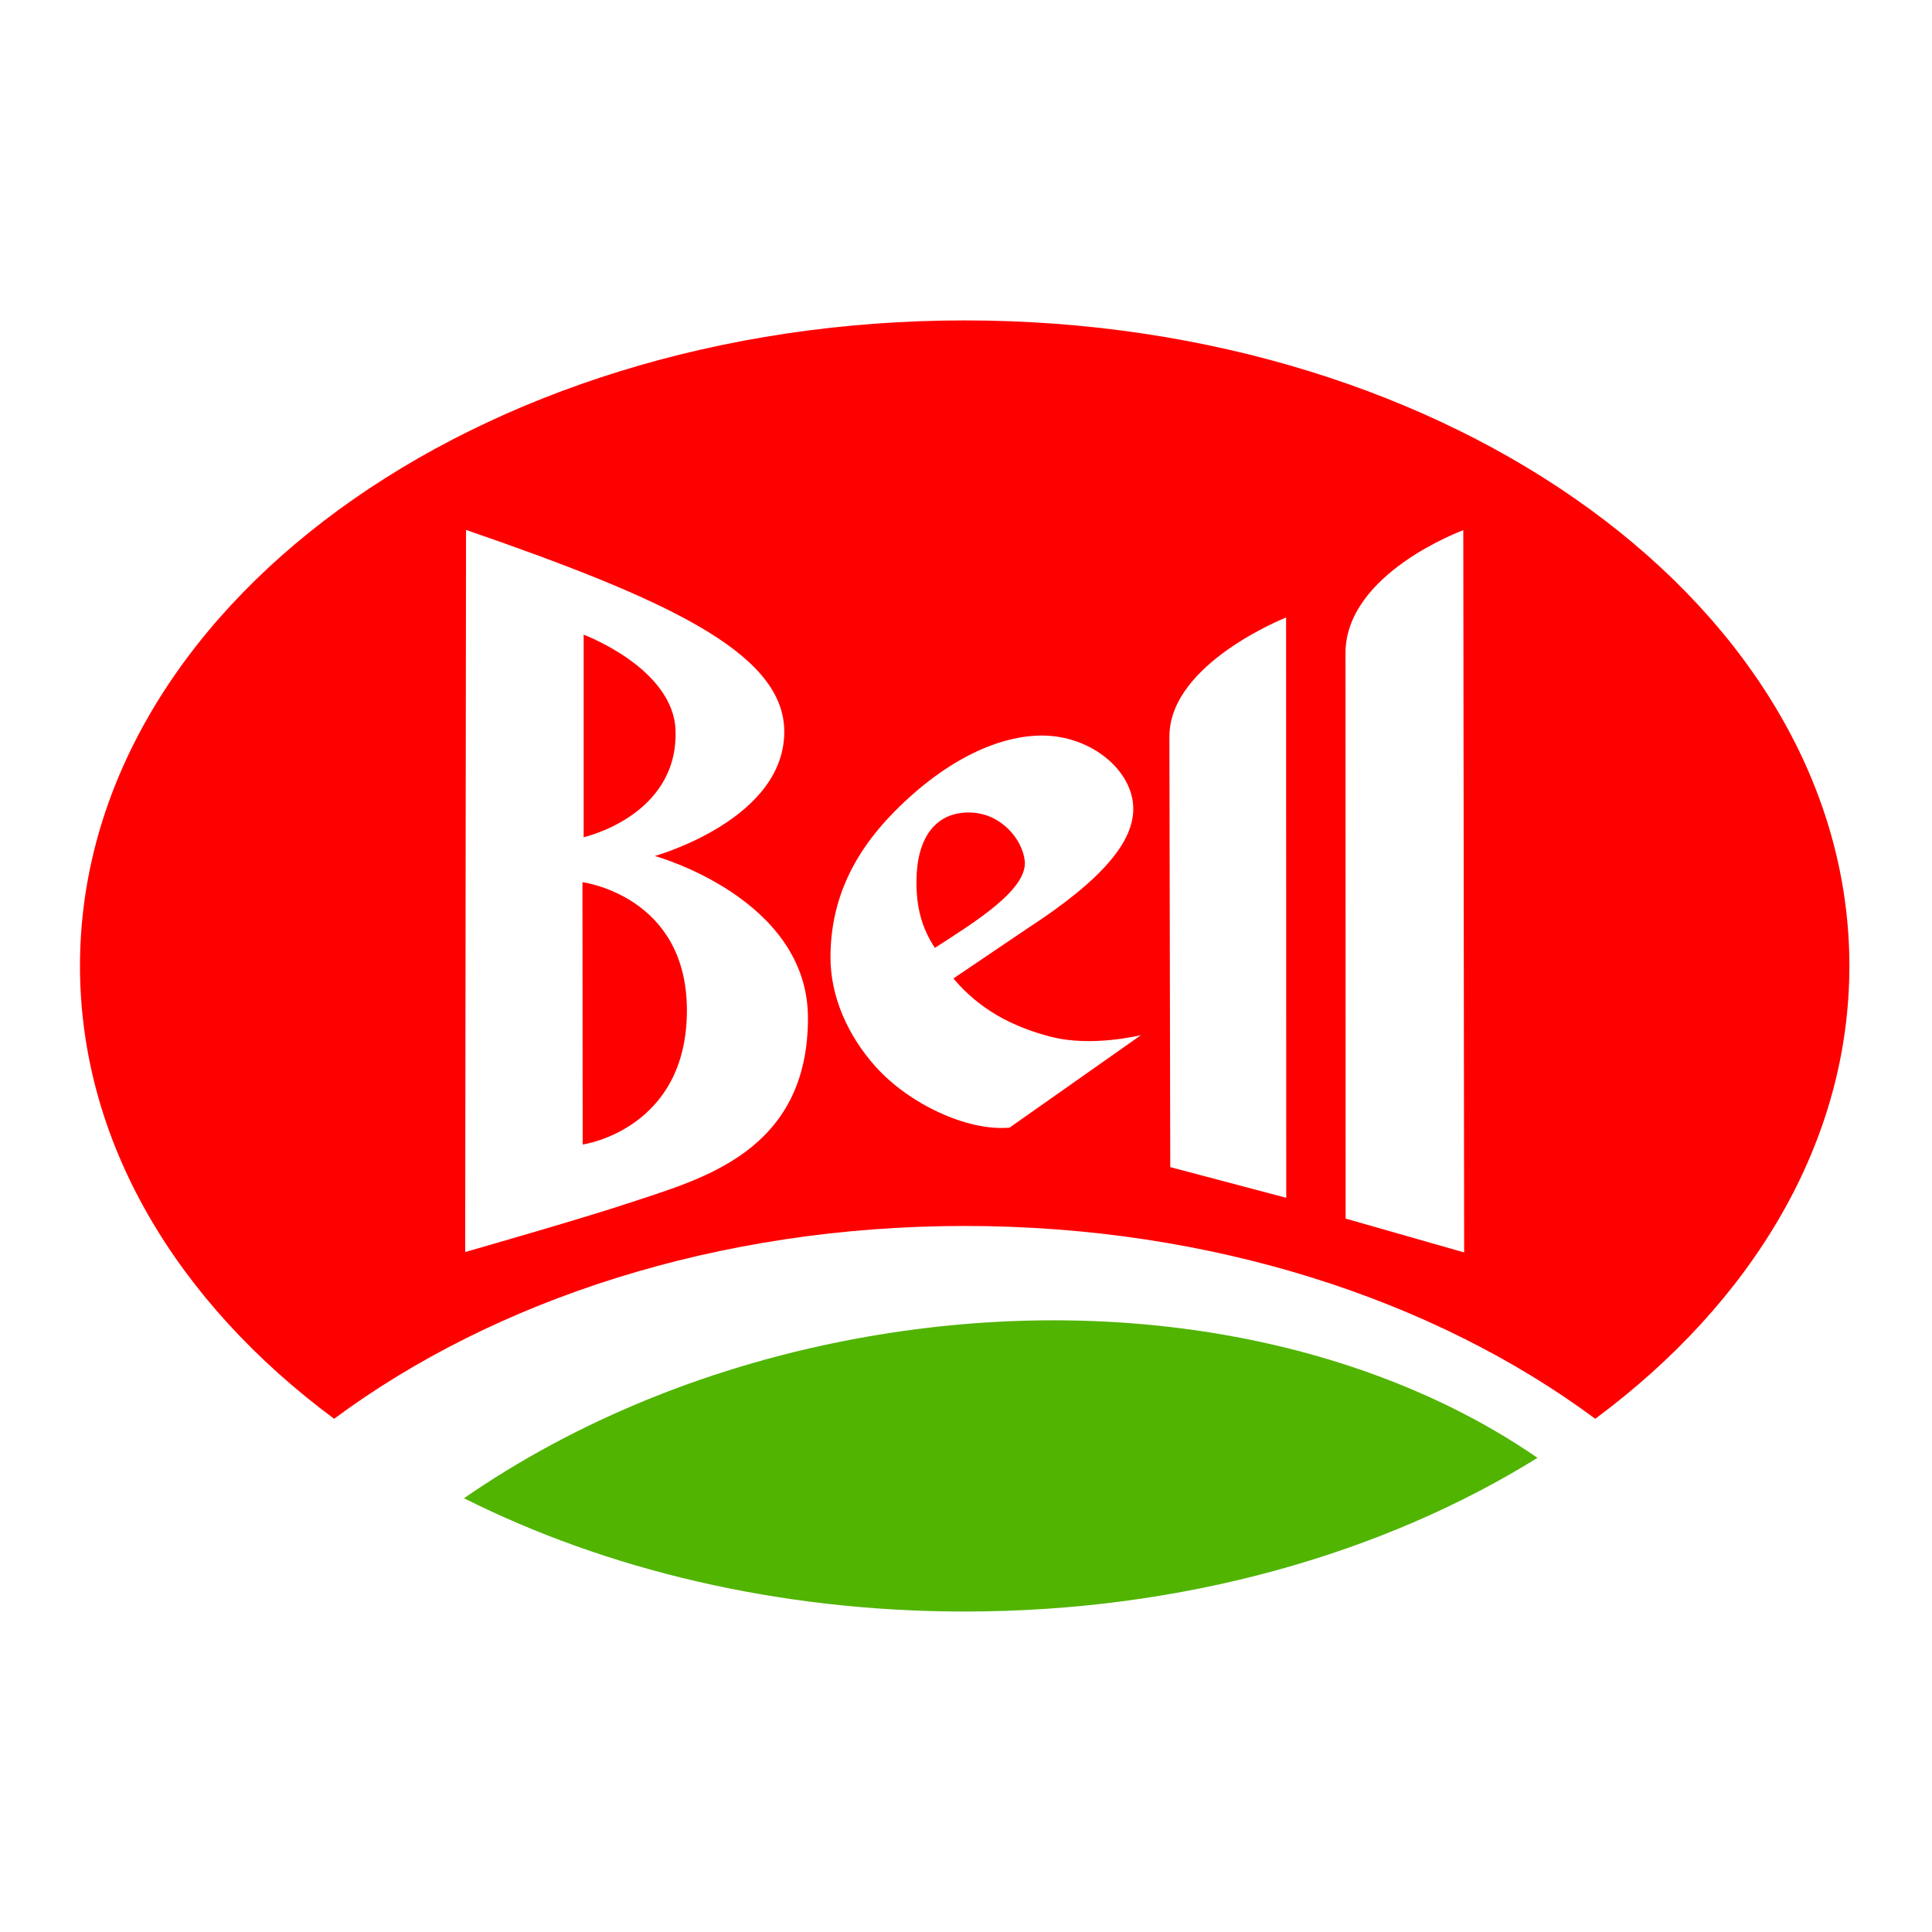
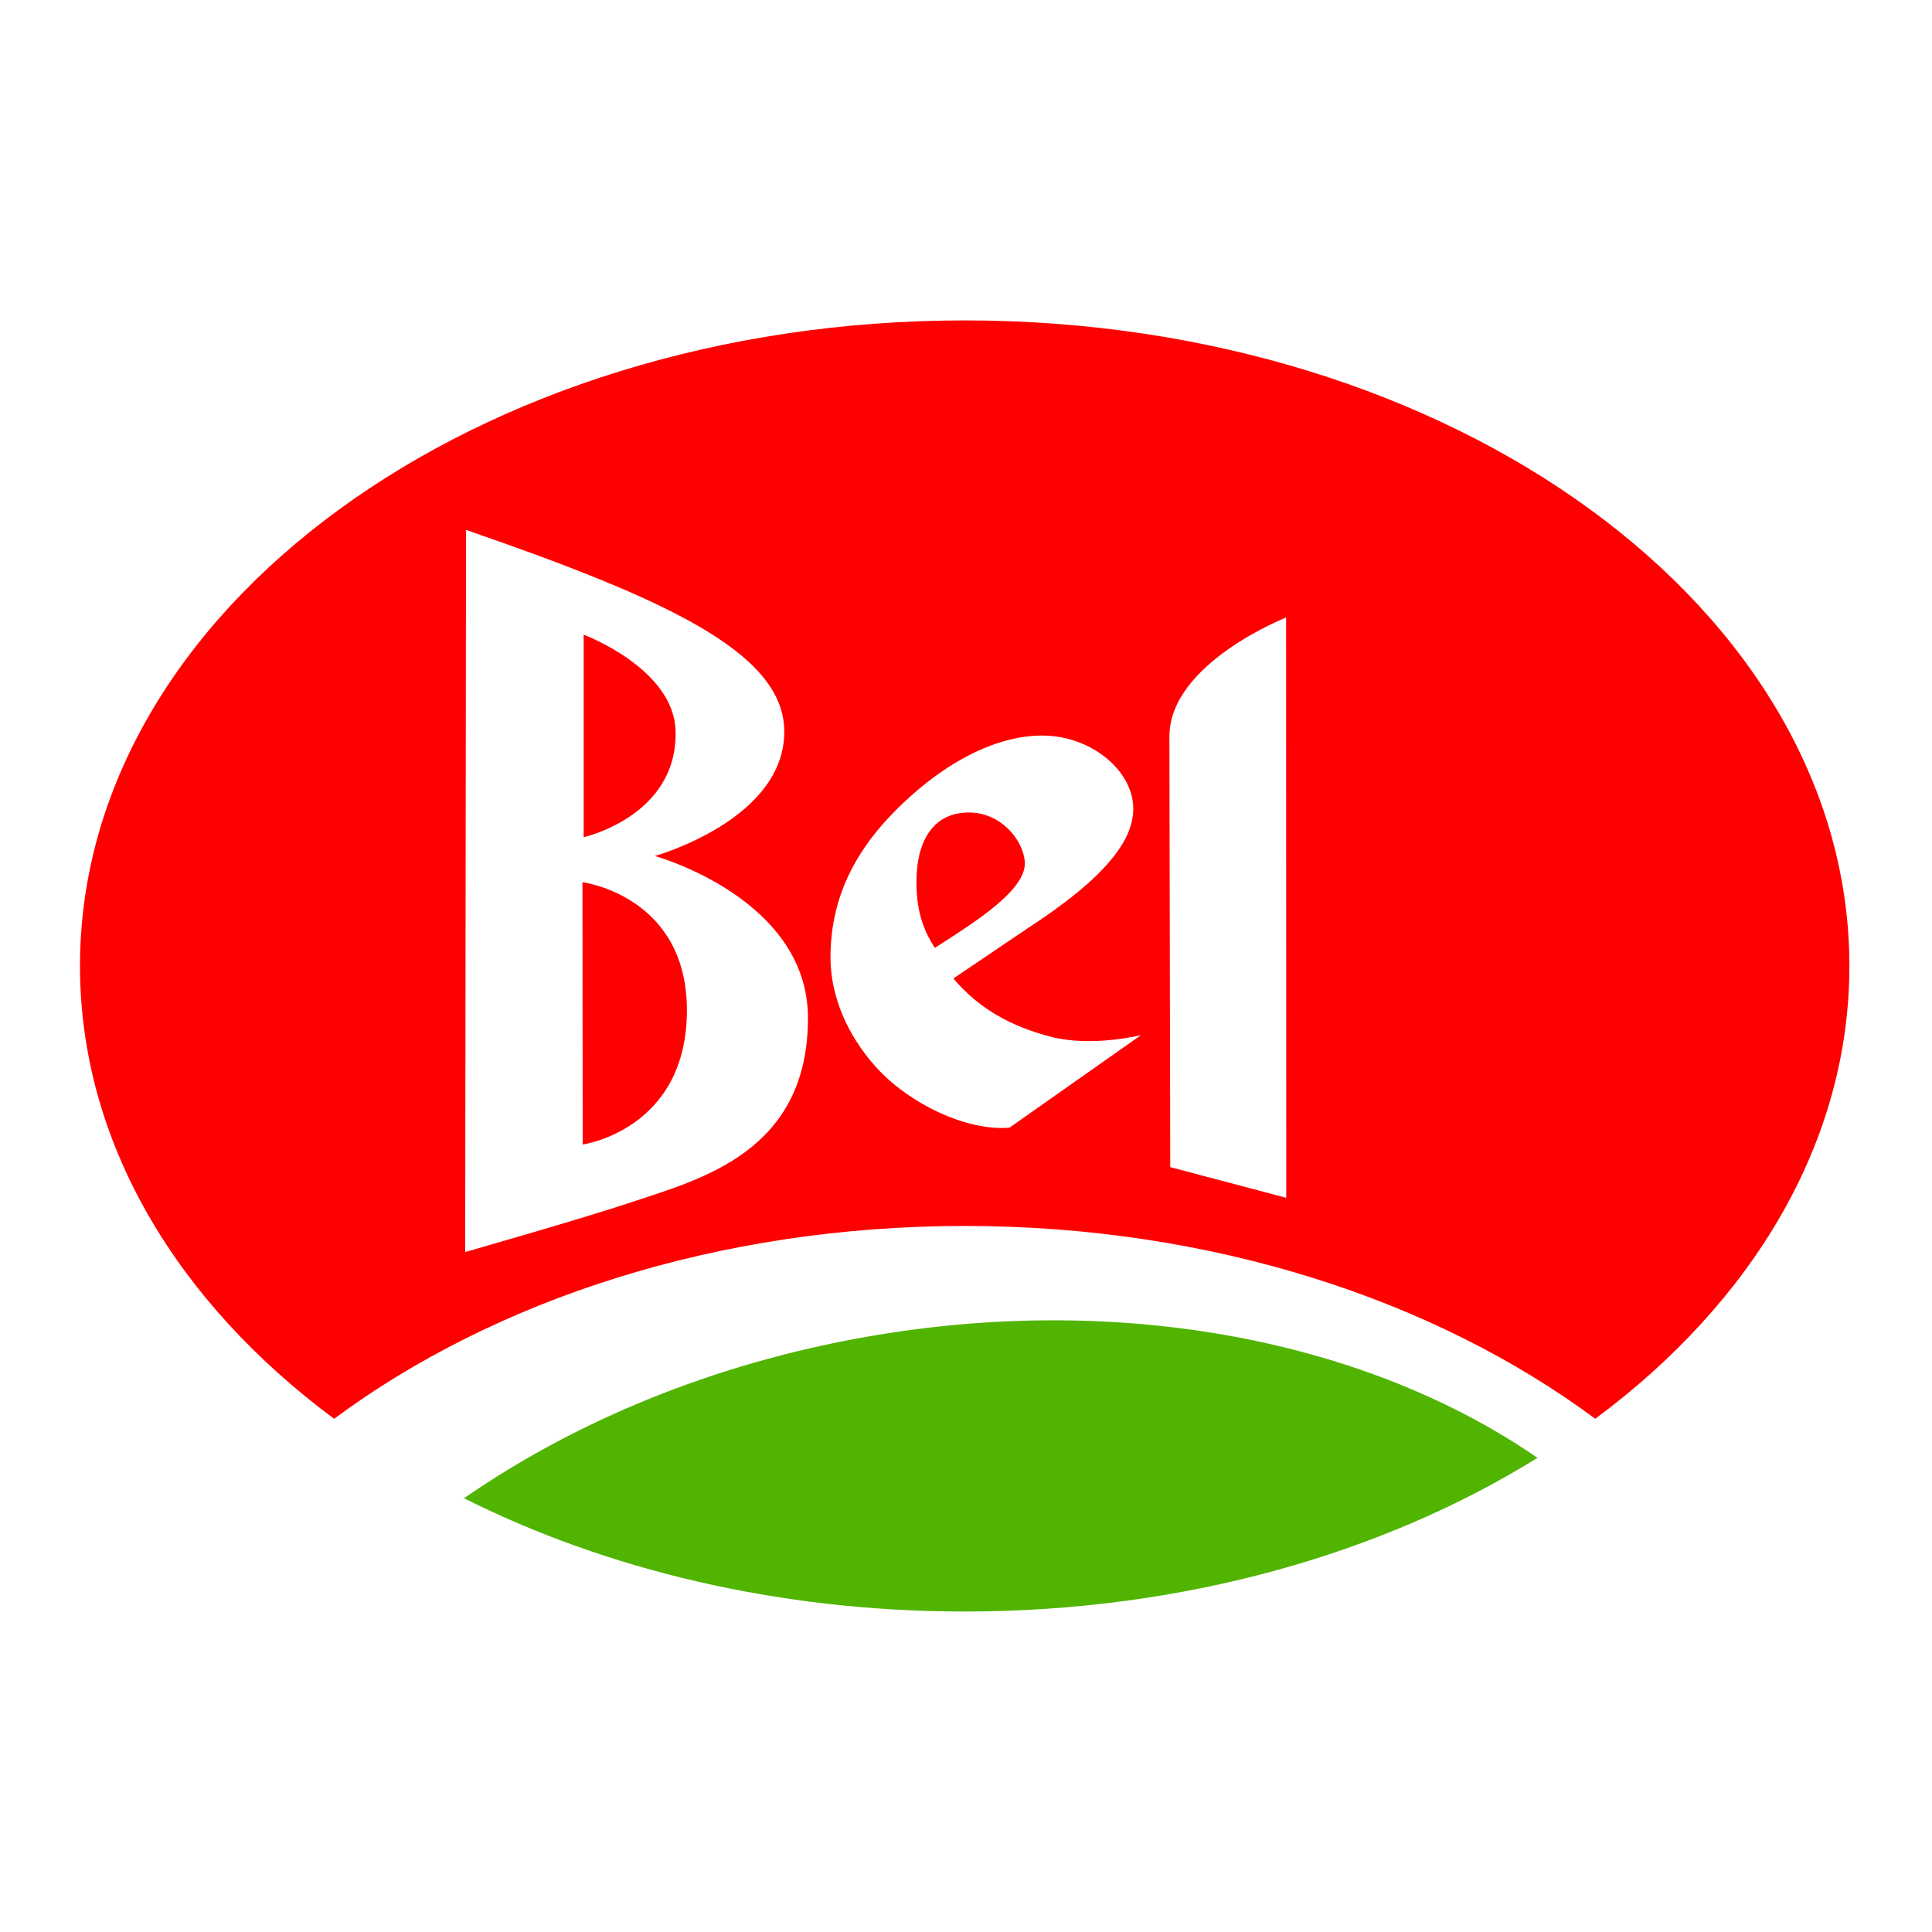
<svg xmlns="http://www.w3.org/2000/svg" id="Layer_1" data-name="Layer 1" viewBox="0 0 500 500">
  <defs>
    <style>
      .cls-1 {
        fill: #fff;
      }

      .cls-2 {
        fill: none;
      }

      .cls-3 {
        fill: red;
      }

      .cls-4 {
        fill: #50b400;
      }

      .cls-5 {
        clip-path: url(#clippath);
      }
    </style>
    <clipPath id="clippath">
      <rect class="cls-2" y="66.21" width="500" height="367.57" />
    </clipPath>
  </defs>
-   <rect class="cls-1" width="500" height="500" />
  <g>
    <g class="cls-5">
      <path class="cls-1" d="M500,250c0,101.51-110.91,183.79-250,183.79S0,351.5,0,250,110.9,66.21,250,66.21s250,82.28,250,183.79h0Z" />
    </g>
    <path class="cls-3" d="M86.47,367.18c41.53-30.8,99.3-49.9,163.19-49.9s121.66,19.1,163.19,49.9c40.67-30.16,65.77-71.53,65.77-117.18,0-92.27-102.51-167.08-228.96-167.08S20.7,157.72,20.7,250c0,45.66,25.1,87.02,65.77,117.18h0Z" />
    <path class="cls-4" d="M120.09,387.75c36.84,18.48,81.46,29.31,129.55,29.31,56.56,0,108.32-14.97,148.26-39.77-43.39-29.93-106.9-43.09-173.8-31.3-39.7,7-75.27,21.86-104.01,41.75h0Z" />
    <path class="cls-1" d="M237.18,228.08c.04-11.03,4.76-17.81,13.54-17.81,8.2,0,13.84,6.83,14.48,12.46.85,7.39-12.69,15.78-23.26,22.58-3.38-5.17-4.79-10.36-4.76-17.24h0ZM272.01,268.33c-9.99-2.6-18.41-6.99-25.28-15.1l19.03-12.86c20.09-13.04,27.53-22.72,27.53-31.05,0-9.86-10.85-18.96-23.62-18.96-10.64,0-24.4,5.69-38.33,19.83-11.22,11.42-16.41,23.68-16.41,37.62,0,9.87,4.28,20.01,11.72,28.29,8.5,9.48,23.58,16.72,34.62,15.73l34.02-23.94s-12.74,3.18-23.27.43h0Z" />
-     <path class="cls-1" d="M378.7,137.21s-30.68,11.19-30.49,32.04l.04,146.12,30.67,8.76s-.21-186.93-.22-186.92h0Z" />
    <path class="cls-1" d="M302.64,190.4l.22,111.65,30.02,7.94-.04-150.18s-30,11.81-30.19,30.58h0Z" />
    <path class="cls-1" d="M150.8,296.2l-.06-67.89s26.91,3.45,27.03,32.95c.12,31.13-26.96,34.94-26.96,34.94h0ZM151.05,164.25s23.27,8.69,23.78,24.8c.71,22.15-23.78,27.62-23.78,27.62v-52.42h0ZM169.46,221.53s34.09-9.48,33.5-32.73c-.52-20.2-31.39-34.03-82.35-51.66l-.22,186.88s30.49-8.69,43.07-12.9c17.86-5.98,45.64-13.01,45.64-47.65,0-31.05-39.64-41.94-39.64-41.94h0Z" />
  </g>
</svg>